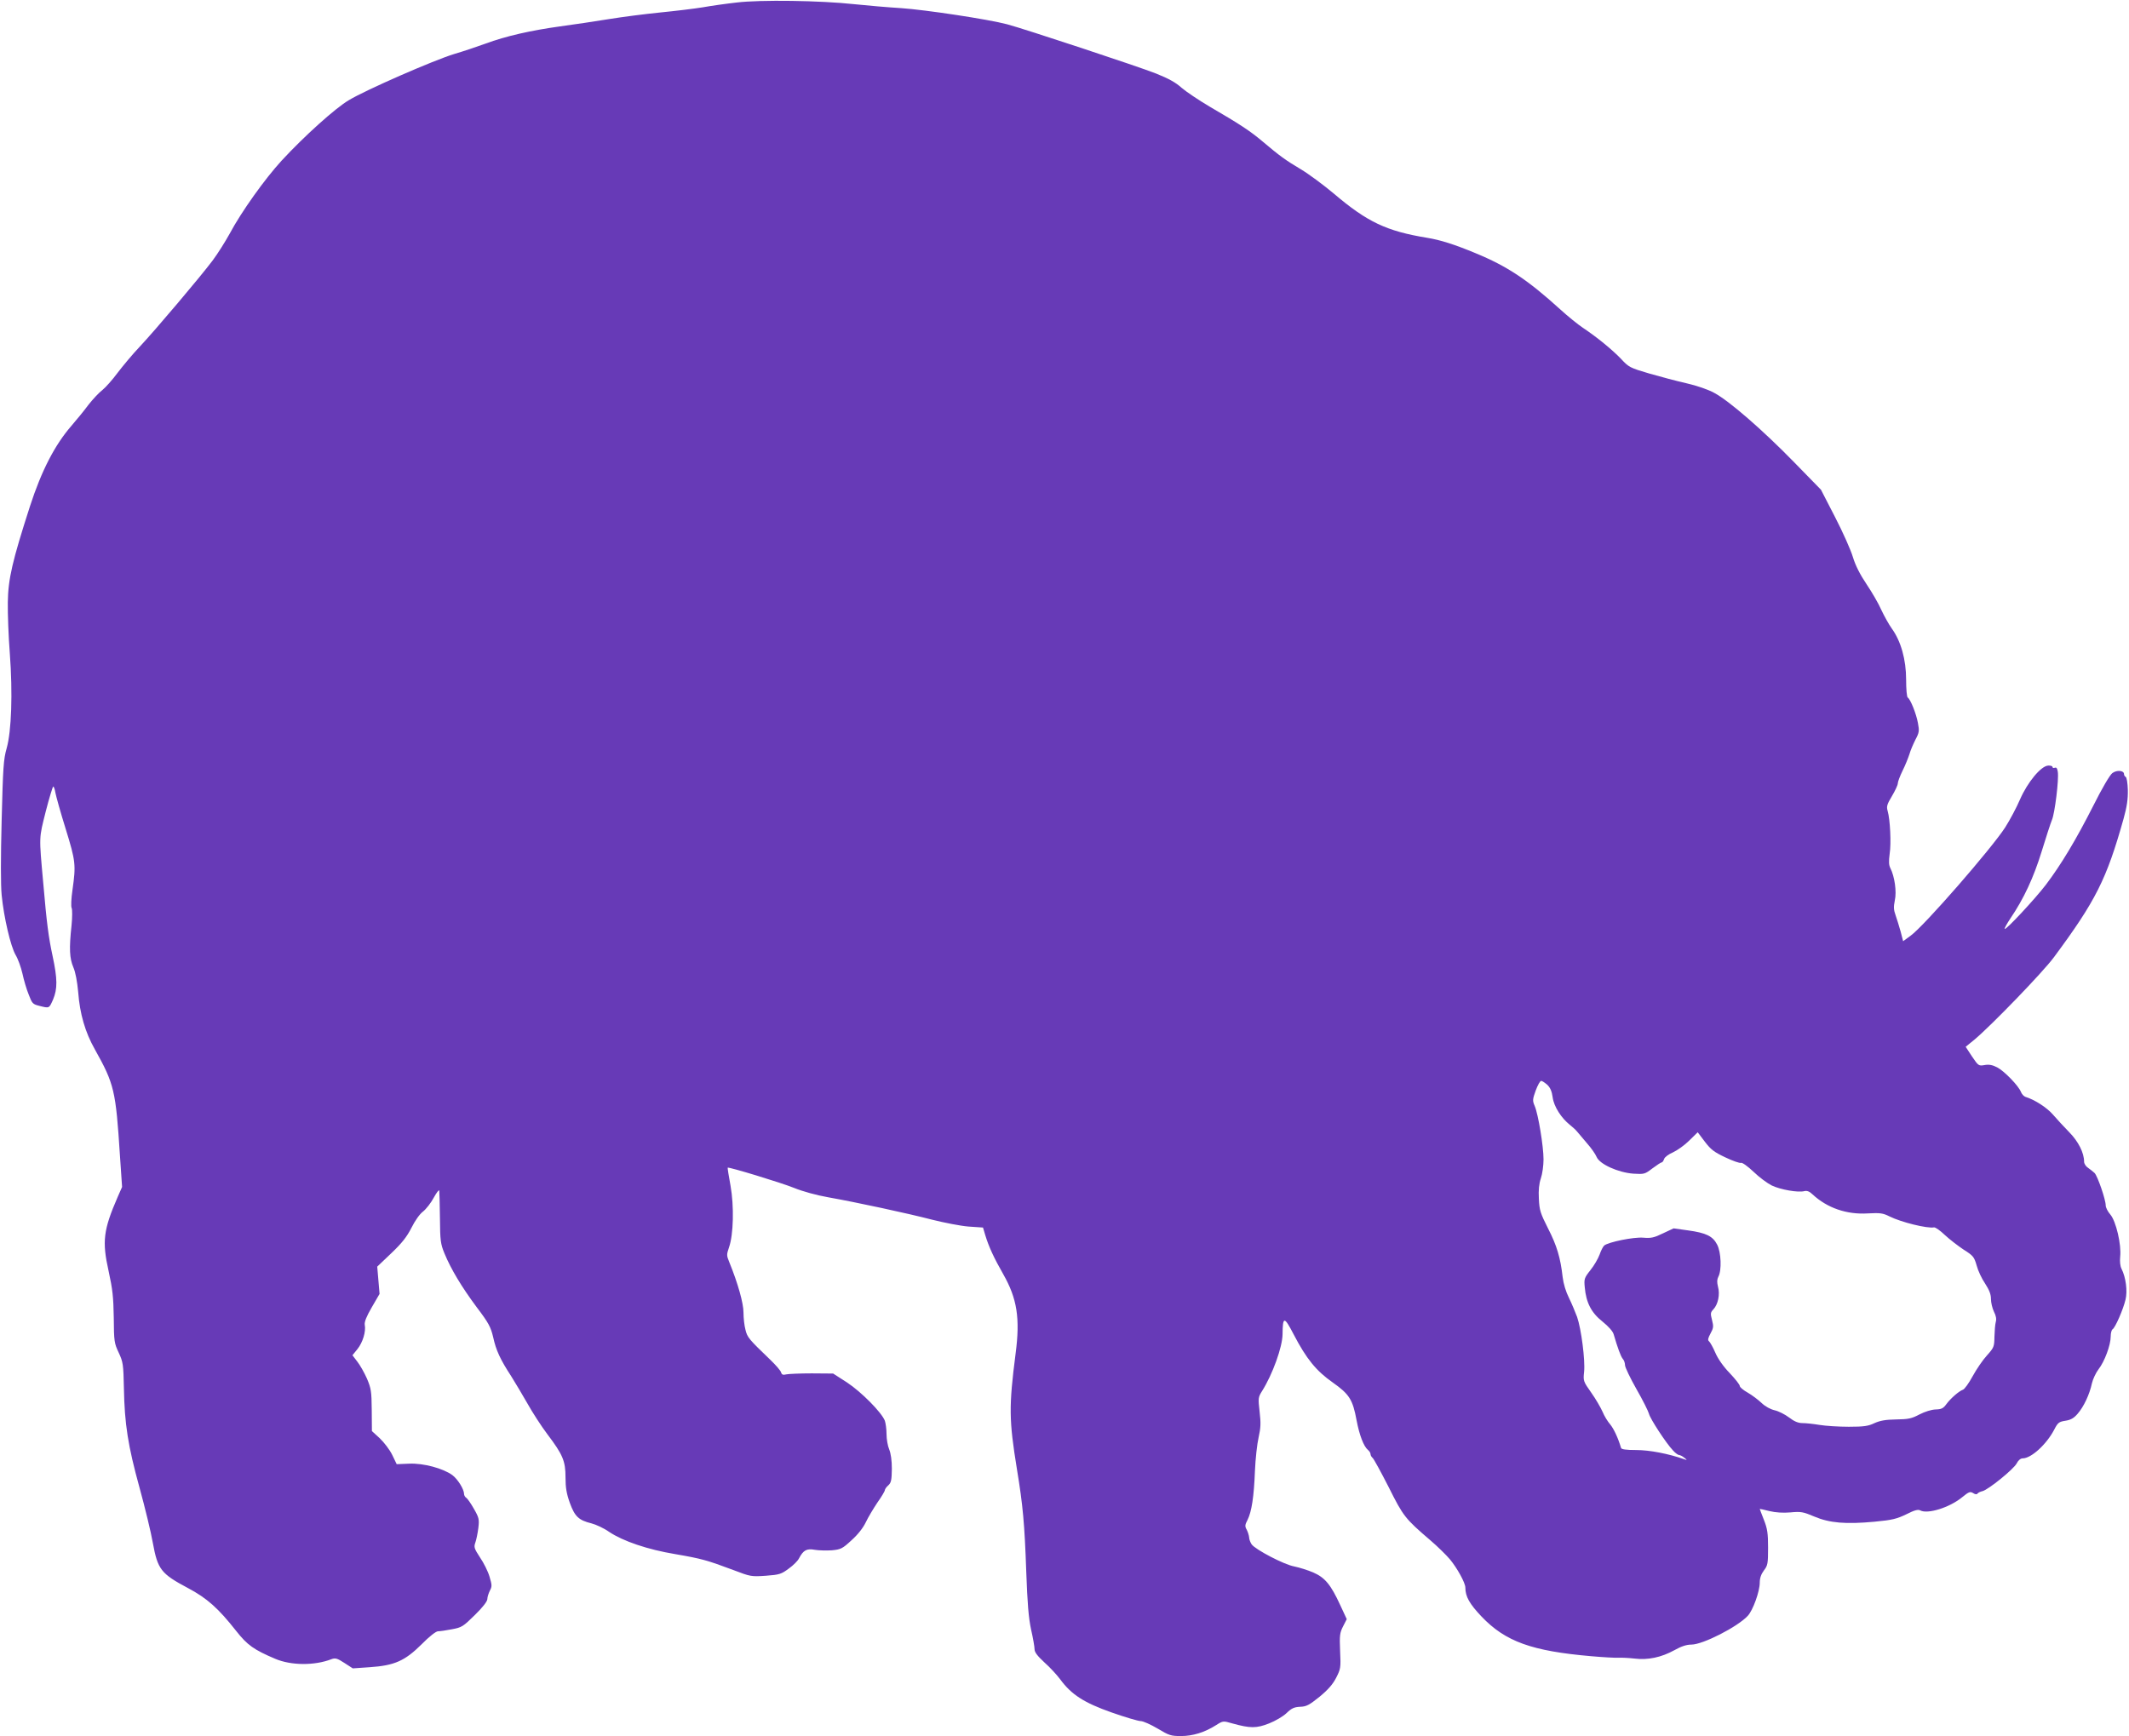
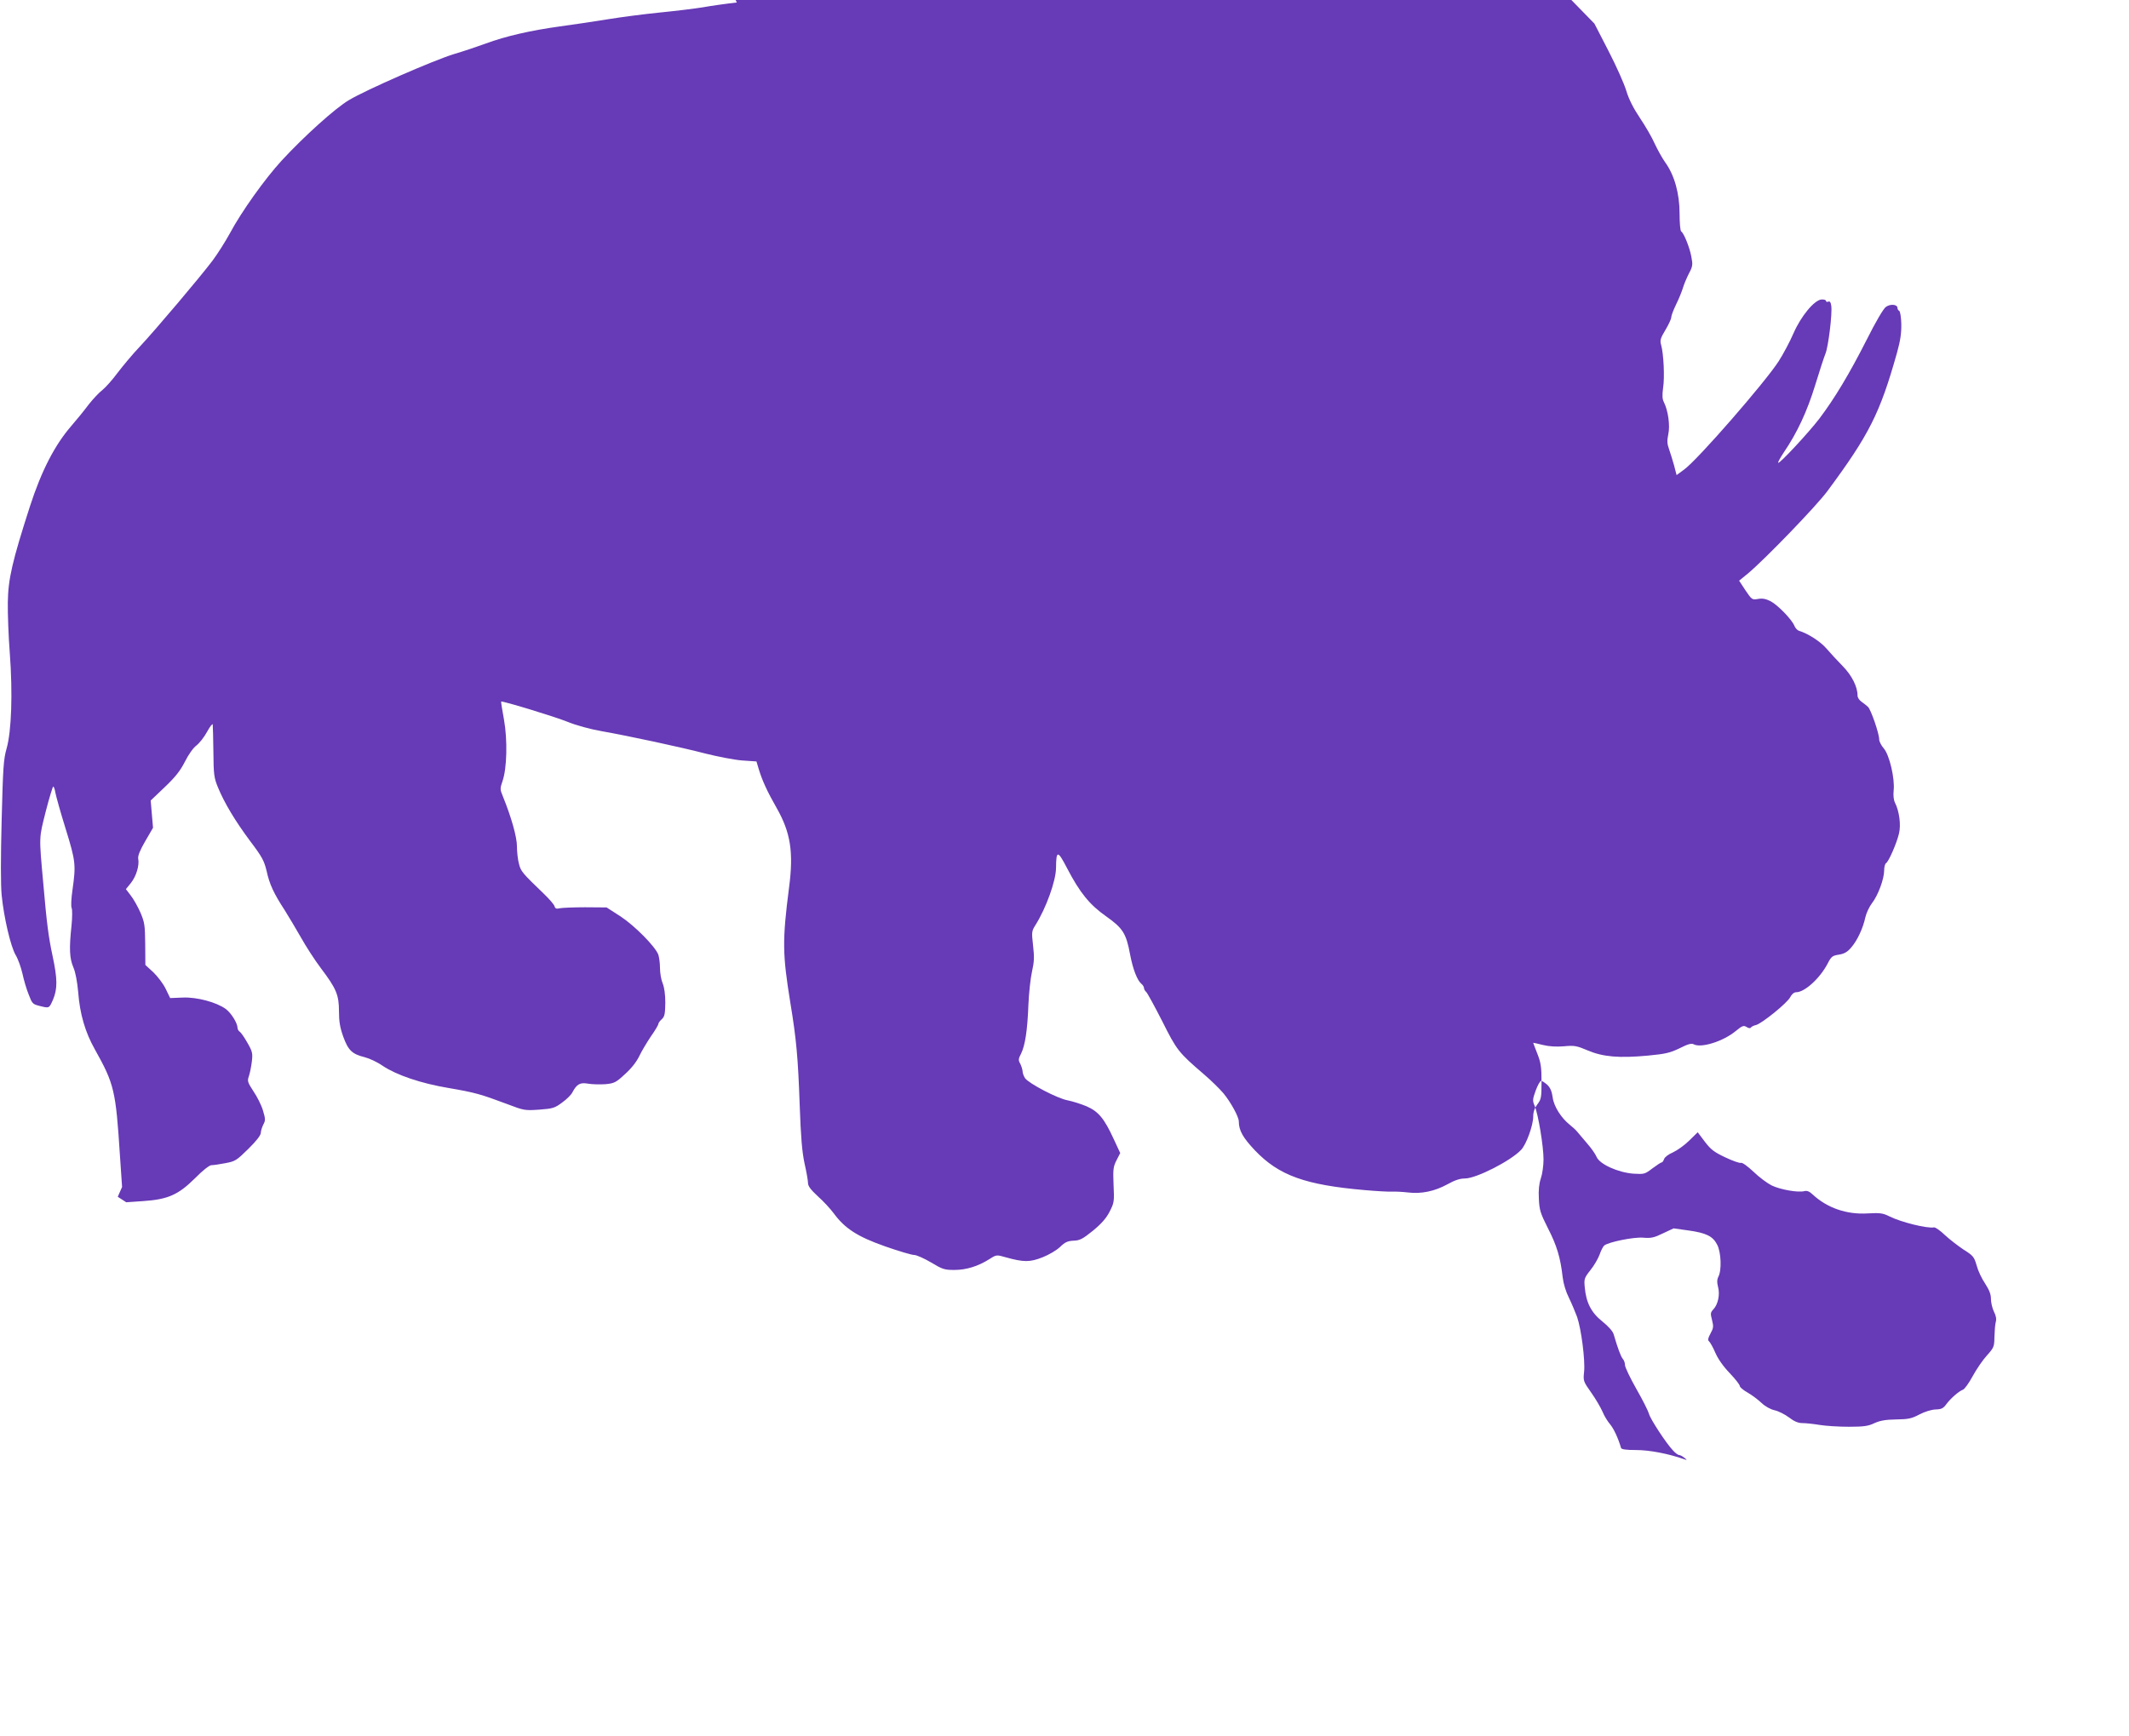
<svg xmlns="http://www.w3.org/2000/svg" version="1.0" width="1280pt" height="1044pt" viewBox="0 0 1280 1044" preserveAspectRatio="xMidYMid meet">
  <g transform="translate(0,1044) scale(0.1,-0.1)" fill="#673ab7" stroke="none">
-     <path d="M4430 10425 c-63 -7 -155 -20 -205 -29 -49 -8 -164 -22 -255 -31 -91 -9 -230 -27 -310 -40 -80 -13 -212 -33 -295 -44 -173 -24 -324 -58 -445 -103 -47 -17 -132 -46 -190 -63 -124 -38 -529 -215 -632 -277 -82 -48 -270 -218 -404 -363 -101 -110 -242 -307 -313 -440 -27 -49 -73 -122 -103 -162 -72 -96 -345 -419 -438 -518 -42 -44 -101 -115 -133 -157 -31 -42 -73 -89 -92 -104 -20 -15 -57 -55 -83 -88 -25 -34 -71 -90 -102 -126 -100 -115 -180 -269 -250 -485 -106 -329 -131 -436 -133 -577 -1 -68 4 -206 12 -307 18 -241 10 -468 -19 -571 -19 -66 -22 -116 -30 -430 -6 -229 -6 -390 0 -453 13 -133 54 -309 84 -360 14 -23 32 -73 41 -112 8 -38 25 -96 38 -127 20 -53 24 -57 64 -67 60 -15 58 -16 82 38 27 65 27 123 -3 263 -24 112 -35 194 -56 438 -26 287 -26 266 15 430 21 82 42 150 45 150 4 0 10 -17 13 -37 4 -21 31 -119 62 -218 60 -194 62 -216 41 -365 -8 -54 -10 -102 -5 -111 4 -9 4 -56 -1 -105 -15 -139 -12 -197 11 -251 13 -30 23 -85 29 -148 10 -133 42 -242 100 -345 117 -209 126 -248 151 -637 l13 -191 -26 -59 c-87 -200 -95 -268 -55 -447 24 -110 29 -155 31 -281 1 -142 3 -153 30 -210 26 -56 28 -70 31 -215 4 -213 24 -343 94 -597 33 -120 69 -269 80 -332 29 -159 49 -185 211 -271 115 -61 183 -122 290 -258 67 -85 106 -113 236 -168 95 -40 235 -41 336 -2 24 9 35 6 78 -22 l51 -33 101 7 c150 10 212 38 312 137 46 47 87 79 99 79 11 0 48 5 83 12 60 11 68 16 139 86 47 46 75 82 75 96 0 11 7 34 15 50 14 26 13 34 -2 85 -9 31 -35 83 -57 115 -35 54 -38 62 -28 90 6 17 14 56 18 88 6 51 4 61 -27 115 -18 32 -39 62 -46 66 -7 4 -13 15 -13 23 0 28 -38 89 -70 113 -56 41 -175 73 -260 69 l-75 -3 -27 56 c-15 31 -49 75 -75 100 l-47 43 -1 126 c-1 114 -4 131 -29 190 -16 36 -42 82 -58 102 l-29 38 30 37 c32 40 52 106 44 146 -3 17 10 50 42 105 l47 81 -7 82 -7 82 85 81 c64 61 93 98 121 153 21 42 49 82 69 97 19 15 48 52 65 84 17 31 32 50 33 42 1 -8 3 -82 4 -165 1 -136 4 -156 27 -212 39 -95 104 -203 194 -324 72 -95 84 -118 99 -180 17 -79 43 -135 109 -236 24 -38 67 -111 97 -163 29 -52 83 -136 120 -185 93 -123 109 -161 109 -260 0 -61 6 -97 26 -153 30 -82 53 -104 130 -123 27 -7 75 -29 106 -51 84 -56 230 -106 398 -134 157 -27 190 -36 350 -96 102 -39 107 -40 194 -34 82 6 94 10 138 43 27 19 55 47 62 62 26 49 46 60 95 51 24 -4 70 -5 102 -3 54 5 64 10 118 60 38 34 69 73 86 108 14 30 46 83 70 119 25 35 45 69 45 75 0 5 9 19 21 29 17 16 20 32 21 99 0 51 -6 92 -16 117 -9 21 -16 62 -16 92 0 29 -5 65 -10 80 -20 51 -141 173 -227 230 l-84 54 -129 1 c-70 0 -139 -3 -153 -6 -19 -5 -27 -2 -31 12 -3 11 -32 44 -63 74 -131 126 -140 136 -151 182 -7 25 -12 72 -12 104 0 56 -33 174 -85 302 -17 41 -17 46 -2 90 27 76 31 248 9 371 -11 58 -18 106 -17 108 5 6 321 -90 400 -122 51 -21 136 -44 204 -56 169 -30 476 -96 626 -135 72 -18 169 -37 217 -41 l88 -6 14 -47 c21 -69 52 -136 108 -234 83 -146 102 -265 74 -477 -41 -319 -40 -399 8 -695 36 -218 46 -329 56 -615 7 -194 14 -278 29 -349 12 -52 21 -105 21 -119 0 -18 17 -40 59 -79 33 -29 76 -76 96 -103 67 -91 143 -140 308 -198 82 -29 161 -52 175 -52 15 0 61 -21 102 -45 68 -41 80 -45 140 -45 71 0 143 22 212 66 41 26 42 26 97 10 108 -30 145 -30 221 0 38 15 84 42 105 62 30 29 45 36 81 38 38 1 55 10 117 60 51 42 80 75 100 114 27 53 29 60 24 161 -4 94 -2 110 18 149 l22 43 -39 84 c-57 124 -92 166 -163 197 -33 14 -84 30 -114 36 -61 11 -233 101 -256 133 -8 12 -15 31 -15 42 -1 11 -7 31 -14 45 -12 21 -12 29 5 61 24 49 38 137 44 294 3 72 13 162 22 201 13 58 14 86 6 155 -9 81 -9 86 15 124 63 100 122 264 123 341 1 110 10 109 67 -1 76 -146 135 -219 235 -289 99 -70 120 -102 143 -227 17 -90 43 -157 68 -178 9 -7 16 -19 16 -26 0 -7 6 -17 13 -23 7 -6 50 -85 96 -175 88 -176 98 -189 252 -321 42 -36 94 -87 116 -113 44 -53 93 -142 93 -170 0 -54 25 -98 97 -174 144 -151 302 -208 662 -239 68 -6 140 -10 160 -9 20 1 64 -1 98 -5 80 -10 161 7 239 50 43 24 74 34 103 34 69 0 278 107 339 173 31 33 72 147 72 199 0 28 8 51 25 74 23 30 25 41 25 136 0 87 -4 115 -25 168 -14 35 -25 65 -25 66 0 1 26 -5 58 -13 37 -9 82 -12 127 -8 63 6 77 3 143 -25 92 -39 189 -47 362 -31 107 10 134 17 192 45 49 25 70 30 83 23 44 -24 177 17 253 80 39 32 47 35 65 24 12 -8 22 -9 26 -3 3 5 17 12 31 15 36 10 187 132 205 167 9 18 23 30 36 30 51 0 143 84 189 172 22 43 29 48 67 54 32 5 51 15 74 42 37 42 72 117 86 183 6 26 24 64 40 85 36 46 73 145 73 197 0 20 5 39 11 43 16 9 64 119 78 178 13 52 2 135 -24 186 -8 16 -11 43 -8 73 8 72 -25 213 -59 253 -15 17 -28 42 -28 55 0 35 -49 177 -67 195 -9 8 -26 22 -39 31 -13 8 -24 25 -24 37 0 53 -34 121 -89 177 -31 32 -75 79 -98 106 -36 42 -110 90 -166 107 -9 3 -21 16 -26 28 -14 38 -101 127 -143 149 -29 15 -50 19 -77 14 -35 -6 -37 -4 -75 52 l-38 58 54 44 c101 85 410 404 477 495 251 339 316 468 418 831 21 76 27 118 26 175 -1 41 -7 76 -13 78 -5 2 -10 10 -10 17 0 22 -43 26 -70 6 -15 -11 -62 -91 -115 -197 -103 -203 -192 -352 -285 -475 -66 -86 -240 -273 -247 -265 -3 3 13 31 34 63 81 119 140 247 188 403 26 85 54 171 62 190 17 40 42 242 35 288 -3 21 -8 29 -18 25 -8 -3 -14 -1 -14 5 0 5 -12 9 -26 8 -43 -2 -124 -100 -169 -203 -21 -49 -61 -124 -89 -168 -80 -125 -489 -595 -569 -652 l-45 -33 -15 58 c-9 31 -22 75 -30 97 -12 33 -13 51 -5 90 12 53 -1 144 -27 195 -9 18 -10 40 -4 85 10 63 3 206 -12 258 -8 27 -4 40 26 90 19 32 35 66 35 76 0 10 13 44 29 77 16 32 34 77 41 99 6 22 23 61 36 87 23 43 24 53 15 100 -10 56 -45 143 -61 153 -6 3 -10 52 -10 108 0 120 -31 231 -86 307 -18 25 -46 76 -63 112 -16 37 -56 106 -89 155 -39 58 -67 113 -82 163 -12 41 -60 149 -107 240 l-85 165 -161 165 c-190 195 -392 370 -480 417 -36 20 -105 44 -167 58 -58 13 -159 40 -225 59 -115 34 -122 37 -170 89 -52 54 -143 129 -230 187 -27 18 -88 67 -134 109 -196 178 -319 260 -511 339 -125 52 -210 79 -290 92 -244 40 -360 95 -561 266 -62 52 -151 118 -198 146 -91 54 -127 80 -231 168 -72 61 -137 104 -316 208 -66 39 -142 90 -170 114 -35 32 -79 56 -154 86 -109 43 -790 268 -895 296 -113 30 -490 87 -636 97 -81 5 -209 16 -285 24 -201 22 -563 27 -704 10z m4872 -6508 c18 -17 28 -39 33 -76 7 -55 52 -125 104 -166 14 -11 34 -29 43 -40 9 -11 36 -43 60 -71 24 -27 50 -64 57 -81 18 -44 129 -94 221 -101 66 -4 69 -3 115 32 27 20 51 36 56 36 4 0 10 9 14 20 3 11 27 29 53 40 26 12 70 43 98 71 l51 50 43 -57 c36 -47 55 -62 123 -94 44 -21 87 -36 94 -33 8 3 40 -20 76 -54 34 -33 83 -69 109 -82 52 -25 159 -44 196 -34 17 4 31 -2 50 -20 87 -81 205 -122 331 -114 75 4 91 2 131 -18 70 -35 228 -74 268 -66 8 1 37 -19 65 -46 29 -27 80 -66 113 -88 57 -36 63 -43 78 -95 8 -31 31 -80 51 -109 25 -39 35 -64 35 -92 0 -22 8 -56 18 -77 13 -25 16 -45 11 -62 -4 -14 -7 -54 -8 -89 -1 -60 -3 -65 -45 -112 -25 -27 -63 -83 -86 -125 -22 -41 -49 -78 -58 -81 -25 -9 -74 -52 -100 -87 -19 -26 -30 -31 -65 -32 -25 -1 -64 -13 -97 -30 -47 -25 -67 -29 -140 -30 -64 -1 -96 -7 -130 -22 -37 -18 -64 -22 -155 -22 -60 0 -139 5 -175 11 -36 6 -82 11 -103 11 -26 0 -50 10 -81 34 -24 18 -63 38 -86 43 -26 6 -57 23 -79 44 -20 19 -57 47 -83 62 -27 15 -48 33 -48 40 0 8 -27 42 -60 77 -38 39 -71 86 -87 123 -14 33 -32 64 -38 69 -9 7 -6 19 9 47 18 33 19 42 9 81 -10 39 -10 45 9 65 27 29 40 89 27 135 -7 28 -6 44 2 60 21 38 17 147 -7 193 -26 51 -66 71 -176 86 l-86 12 -64 -30 c-53 -26 -72 -30 -118 -26 -57 5 -209 -26 -235 -47 -7 -6 -20 -31 -28 -55 -9 -24 -33 -66 -55 -93 -37 -47 -39 -53 -34 -104 8 -91 39 -152 106 -205 37 -30 63 -59 68 -78 23 -79 42 -131 54 -146 8 -8 14 -26 14 -39 0 -12 31 -77 69 -144 38 -66 71 -133 75 -148 7 -30 103 -177 144 -220 14 -16 31 -28 37 -28 6 0 20 -7 31 -16 19 -15 19 -16 -1 -9 -94 33 -208 55 -287 55 -62 0 -90 4 -92 13 -17 58 -43 114 -65 141 -15 17 -36 51 -46 76 -11 25 -41 77 -68 115 -48 68 -49 71 -43 126 7 70 -17 256 -42 329 -11 30 -33 82 -49 115 -19 38 -33 84 -38 125 -13 116 -35 190 -88 293 -46 91 -52 110 -55 178 -3 52 1 90 12 123 9 26 16 77 16 114 0 79 -32 272 -53 321 -14 32 -13 40 6 93 12 32 26 58 33 58 6 0 22 -11 36 -23z" />
+     <path d="M4430 10425 c-63 -7 -155 -20 -205 -29 -49 -8 -164 -22 -255 -31 -91 -9 -230 -27 -310 -40 -80 -13 -212 -33 -295 -44 -173 -24 -324 -58 -445 -103 -47 -17 -132 -46 -190 -63 -124 -38 -529 -215 -632 -277 -82 -48 -270 -218 -404 -363 -101 -110 -242 -307 -313 -440 -27 -49 -73 -122 -103 -162 -72 -96 -345 -419 -438 -518 -42 -44 -101 -115 -133 -157 -31 -42 -73 -89 -92 -104 -20 -15 -57 -55 -83 -88 -25 -34 -71 -90 -102 -126 -100 -115 -180 -269 -250 -485 -106 -329 -131 -436 -133 -577 -1 -68 4 -206 12 -307 18 -241 10 -468 -19 -571 -19 -66 -22 -116 -30 -430 -6 -229 -6 -390 0 -453 13 -133 54 -309 84 -360 14 -23 32 -73 41 -112 8 -38 25 -96 38 -127 20 -53 24 -57 64 -67 60 -15 58 -16 82 38 27 65 27 123 -3 263 -24 112 -35 194 -56 438 -26 287 -26 266 15 430 21 82 42 150 45 150 4 0 10 -17 13 -37 4 -21 31 -119 62 -218 60 -194 62 -216 41 -365 -8 -54 -10 -102 -5 -111 4 -9 4 -56 -1 -105 -15 -139 -12 -197 11 -251 13 -30 23 -85 29 -148 10 -133 42 -242 100 -345 117 -209 126 -248 151 -637 l13 -191 -26 -59 l51 -33 101 7 c150 10 212 38 312 137 46 47 87 79 99 79 11 0 48 5 83 12 60 11 68 16 139 86 47 46 75 82 75 96 0 11 7 34 15 50 14 26 13 34 -2 85 -9 31 -35 83 -57 115 -35 54 -38 62 -28 90 6 17 14 56 18 88 6 51 4 61 -27 115 -18 32 -39 62 -46 66 -7 4 -13 15 -13 23 0 28 -38 89 -70 113 -56 41 -175 73 -260 69 l-75 -3 -27 56 c-15 31 -49 75 -75 100 l-47 43 -1 126 c-1 114 -4 131 -29 190 -16 36 -42 82 -58 102 l-29 38 30 37 c32 40 52 106 44 146 -3 17 10 50 42 105 l47 81 -7 82 -7 82 85 81 c64 61 93 98 121 153 21 42 49 82 69 97 19 15 48 52 65 84 17 31 32 50 33 42 1 -8 3 -82 4 -165 1 -136 4 -156 27 -212 39 -95 104 -203 194 -324 72 -95 84 -118 99 -180 17 -79 43 -135 109 -236 24 -38 67 -111 97 -163 29 -52 83 -136 120 -185 93 -123 109 -161 109 -260 0 -61 6 -97 26 -153 30 -82 53 -104 130 -123 27 -7 75 -29 106 -51 84 -56 230 -106 398 -134 157 -27 190 -36 350 -96 102 -39 107 -40 194 -34 82 6 94 10 138 43 27 19 55 47 62 62 26 49 46 60 95 51 24 -4 70 -5 102 -3 54 5 64 10 118 60 38 34 69 73 86 108 14 30 46 83 70 119 25 35 45 69 45 75 0 5 9 19 21 29 17 16 20 32 21 99 0 51 -6 92 -16 117 -9 21 -16 62 -16 92 0 29 -5 65 -10 80 -20 51 -141 173 -227 230 l-84 54 -129 1 c-70 0 -139 -3 -153 -6 -19 -5 -27 -2 -31 12 -3 11 -32 44 -63 74 -131 126 -140 136 -151 182 -7 25 -12 72 -12 104 0 56 -33 174 -85 302 -17 41 -17 46 -2 90 27 76 31 248 9 371 -11 58 -18 106 -17 108 5 6 321 -90 400 -122 51 -21 136 -44 204 -56 169 -30 476 -96 626 -135 72 -18 169 -37 217 -41 l88 -6 14 -47 c21 -69 52 -136 108 -234 83 -146 102 -265 74 -477 -41 -319 -40 -399 8 -695 36 -218 46 -329 56 -615 7 -194 14 -278 29 -349 12 -52 21 -105 21 -119 0 -18 17 -40 59 -79 33 -29 76 -76 96 -103 67 -91 143 -140 308 -198 82 -29 161 -52 175 -52 15 0 61 -21 102 -45 68 -41 80 -45 140 -45 71 0 143 22 212 66 41 26 42 26 97 10 108 -30 145 -30 221 0 38 15 84 42 105 62 30 29 45 36 81 38 38 1 55 10 117 60 51 42 80 75 100 114 27 53 29 60 24 161 -4 94 -2 110 18 149 l22 43 -39 84 c-57 124 -92 166 -163 197 -33 14 -84 30 -114 36 -61 11 -233 101 -256 133 -8 12 -15 31 -15 42 -1 11 -7 31 -14 45 -12 21 -12 29 5 61 24 49 38 137 44 294 3 72 13 162 22 201 13 58 14 86 6 155 -9 81 -9 86 15 124 63 100 122 264 123 341 1 110 10 109 67 -1 76 -146 135 -219 235 -289 99 -70 120 -102 143 -227 17 -90 43 -157 68 -178 9 -7 16 -19 16 -26 0 -7 6 -17 13 -23 7 -6 50 -85 96 -175 88 -176 98 -189 252 -321 42 -36 94 -87 116 -113 44 -53 93 -142 93 -170 0 -54 25 -98 97 -174 144 -151 302 -208 662 -239 68 -6 140 -10 160 -9 20 1 64 -1 98 -5 80 -10 161 7 239 50 43 24 74 34 103 34 69 0 278 107 339 173 31 33 72 147 72 199 0 28 8 51 25 74 23 30 25 41 25 136 0 87 -4 115 -25 168 -14 35 -25 65 -25 66 0 1 26 -5 58 -13 37 -9 82 -12 127 -8 63 6 77 3 143 -25 92 -39 189 -47 362 -31 107 10 134 17 192 45 49 25 70 30 83 23 44 -24 177 17 253 80 39 32 47 35 65 24 12 -8 22 -9 26 -3 3 5 17 12 31 15 36 10 187 132 205 167 9 18 23 30 36 30 51 0 143 84 189 172 22 43 29 48 67 54 32 5 51 15 74 42 37 42 72 117 86 183 6 26 24 64 40 85 36 46 73 145 73 197 0 20 5 39 11 43 16 9 64 119 78 178 13 52 2 135 -24 186 -8 16 -11 43 -8 73 8 72 -25 213 -59 253 -15 17 -28 42 -28 55 0 35 -49 177 -67 195 -9 8 -26 22 -39 31 -13 8 -24 25 -24 37 0 53 -34 121 -89 177 -31 32 -75 79 -98 106 -36 42 -110 90 -166 107 -9 3 -21 16 -26 28 -14 38 -101 127 -143 149 -29 15 -50 19 -77 14 -35 -6 -37 -4 -75 52 l-38 58 54 44 c101 85 410 404 477 495 251 339 316 468 418 831 21 76 27 118 26 175 -1 41 -7 76 -13 78 -5 2 -10 10 -10 17 0 22 -43 26 -70 6 -15 -11 -62 -91 -115 -197 -103 -203 -192 -352 -285 -475 -66 -86 -240 -273 -247 -265 -3 3 13 31 34 63 81 119 140 247 188 403 26 85 54 171 62 190 17 40 42 242 35 288 -3 21 -8 29 -18 25 -8 -3 -14 -1 -14 5 0 5 -12 9 -26 8 -43 -2 -124 -100 -169 -203 -21 -49 -61 -124 -89 -168 -80 -125 -489 -595 -569 -652 l-45 -33 -15 58 c-9 31 -22 75 -30 97 -12 33 -13 51 -5 90 12 53 -1 144 -27 195 -9 18 -10 40 -4 85 10 63 3 206 -12 258 -8 27 -4 40 26 90 19 32 35 66 35 76 0 10 13 44 29 77 16 32 34 77 41 99 6 22 23 61 36 87 23 43 24 53 15 100 -10 56 -45 143 -61 153 -6 3 -10 52 -10 108 0 120 -31 231 -86 307 -18 25 -46 76 -63 112 -16 37 -56 106 -89 155 -39 58 -67 113 -82 163 -12 41 -60 149 -107 240 l-85 165 -161 165 c-190 195 -392 370 -480 417 -36 20 -105 44 -167 58 -58 13 -159 40 -225 59 -115 34 -122 37 -170 89 -52 54 -143 129 -230 187 -27 18 -88 67 -134 109 -196 178 -319 260 -511 339 -125 52 -210 79 -290 92 -244 40 -360 95 -561 266 -62 52 -151 118 -198 146 -91 54 -127 80 -231 168 -72 61 -137 104 -316 208 -66 39 -142 90 -170 114 -35 32 -79 56 -154 86 -109 43 -790 268 -895 296 -113 30 -490 87 -636 97 -81 5 -209 16 -285 24 -201 22 -563 27 -704 10z m4872 -6508 c18 -17 28 -39 33 -76 7 -55 52 -125 104 -166 14 -11 34 -29 43 -40 9 -11 36 -43 60 -71 24 -27 50 -64 57 -81 18 -44 129 -94 221 -101 66 -4 69 -3 115 32 27 20 51 36 56 36 4 0 10 9 14 20 3 11 27 29 53 40 26 12 70 43 98 71 l51 50 43 -57 c36 -47 55 -62 123 -94 44 -21 87 -36 94 -33 8 3 40 -20 76 -54 34 -33 83 -69 109 -82 52 -25 159 -44 196 -34 17 4 31 -2 50 -20 87 -81 205 -122 331 -114 75 4 91 2 131 -18 70 -35 228 -74 268 -66 8 1 37 -19 65 -46 29 -27 80 -66 113 -88 57 -36 63 -43 78 -95 8 -31 31 -80 51 -109 25 -39 35 -64 35 -92 0 -22 8 -56 18 -77 13 -25 16 -45 11 -62 -4 -14 -7 -54 -8 -89 -1 -60 -3 -65 -45 -112 -25 -27 -63 -83 -86 -125 -22 -41 -49 -78 -58 -81 -25 -9 -74 -52 -100 -87 -19 -26 -30 -31 -65 -32 -25 -1 -64 -13 -97 -30 -47 -25 -67 -29 -140 -30 -64 -1 -96 -7 -130 -22 -37 -18 -64 -22 -155 -22 -60 0 -139 5 -175 11 -36 6 -82 11 -103 11 -26 0 -50 10 -81 34 -24 18 -63 38 -86 43 -26 6 -57 23 -79 44 -20 19 -57 47 -83 62 -27 15 -48 33 -48 40 0 8 -27 42 -60 77 -38 39 -71 86 -87 123 -14 33 -32 64 -38 69 -9 7 -6 19 9 47 18 33 19 42 9 81 -10 39 -10 45 9 65 27 29 40 89 27 135 -7 28 -6 44 2 60 21 38 17 147 -7 193 -26 51 -66 71 -176 86 l-86 12 -64 -30 c-53 -26 -72 -30 -118 -26 -57 5 -209 -26 -235 -47 -7 -6 -20 -31 -28 -55 -9 -24 -33 -66 -55 -93 -37 -47 -39 -53 -34 -104 8 -91 39 -152 106 -205 37 -30 63 -59 68 -78 23 -79 42 -131 54 -146 8 -8 14 -26 14 -39 0 -12 31 -77 69 -144 38 -66 71 -133 75 -148 7 -30 103 -177 144 -220 14 -16 31 -28 37 -28 6 0 20 -7 31 -16 19 -15 19 -16 -1 -9 -94 33 -208 55 -287 55 -62 0 -90 4 -92 13 -17 58 -43 114 -65 141 -15 17 -36 51 -46 76 -11 25 -41 77 -68 115 -48 68 -49 71 -43 126 7 70 -17 256 -42 329 -11 30 -33 82 -49 115 -19 38 -33 84 -38 125 -13 116 -35 190 -88 293 -46 91 -52 110 -55 178 -3 52 1 90 12 123 9 26 16 77 16 114 0 79 -32 272 -53 321 -14 32 -13 40 6 93 12 32 26 58 33 58 6 0 22 -11 36 -23z" />
  </g>
</svg>